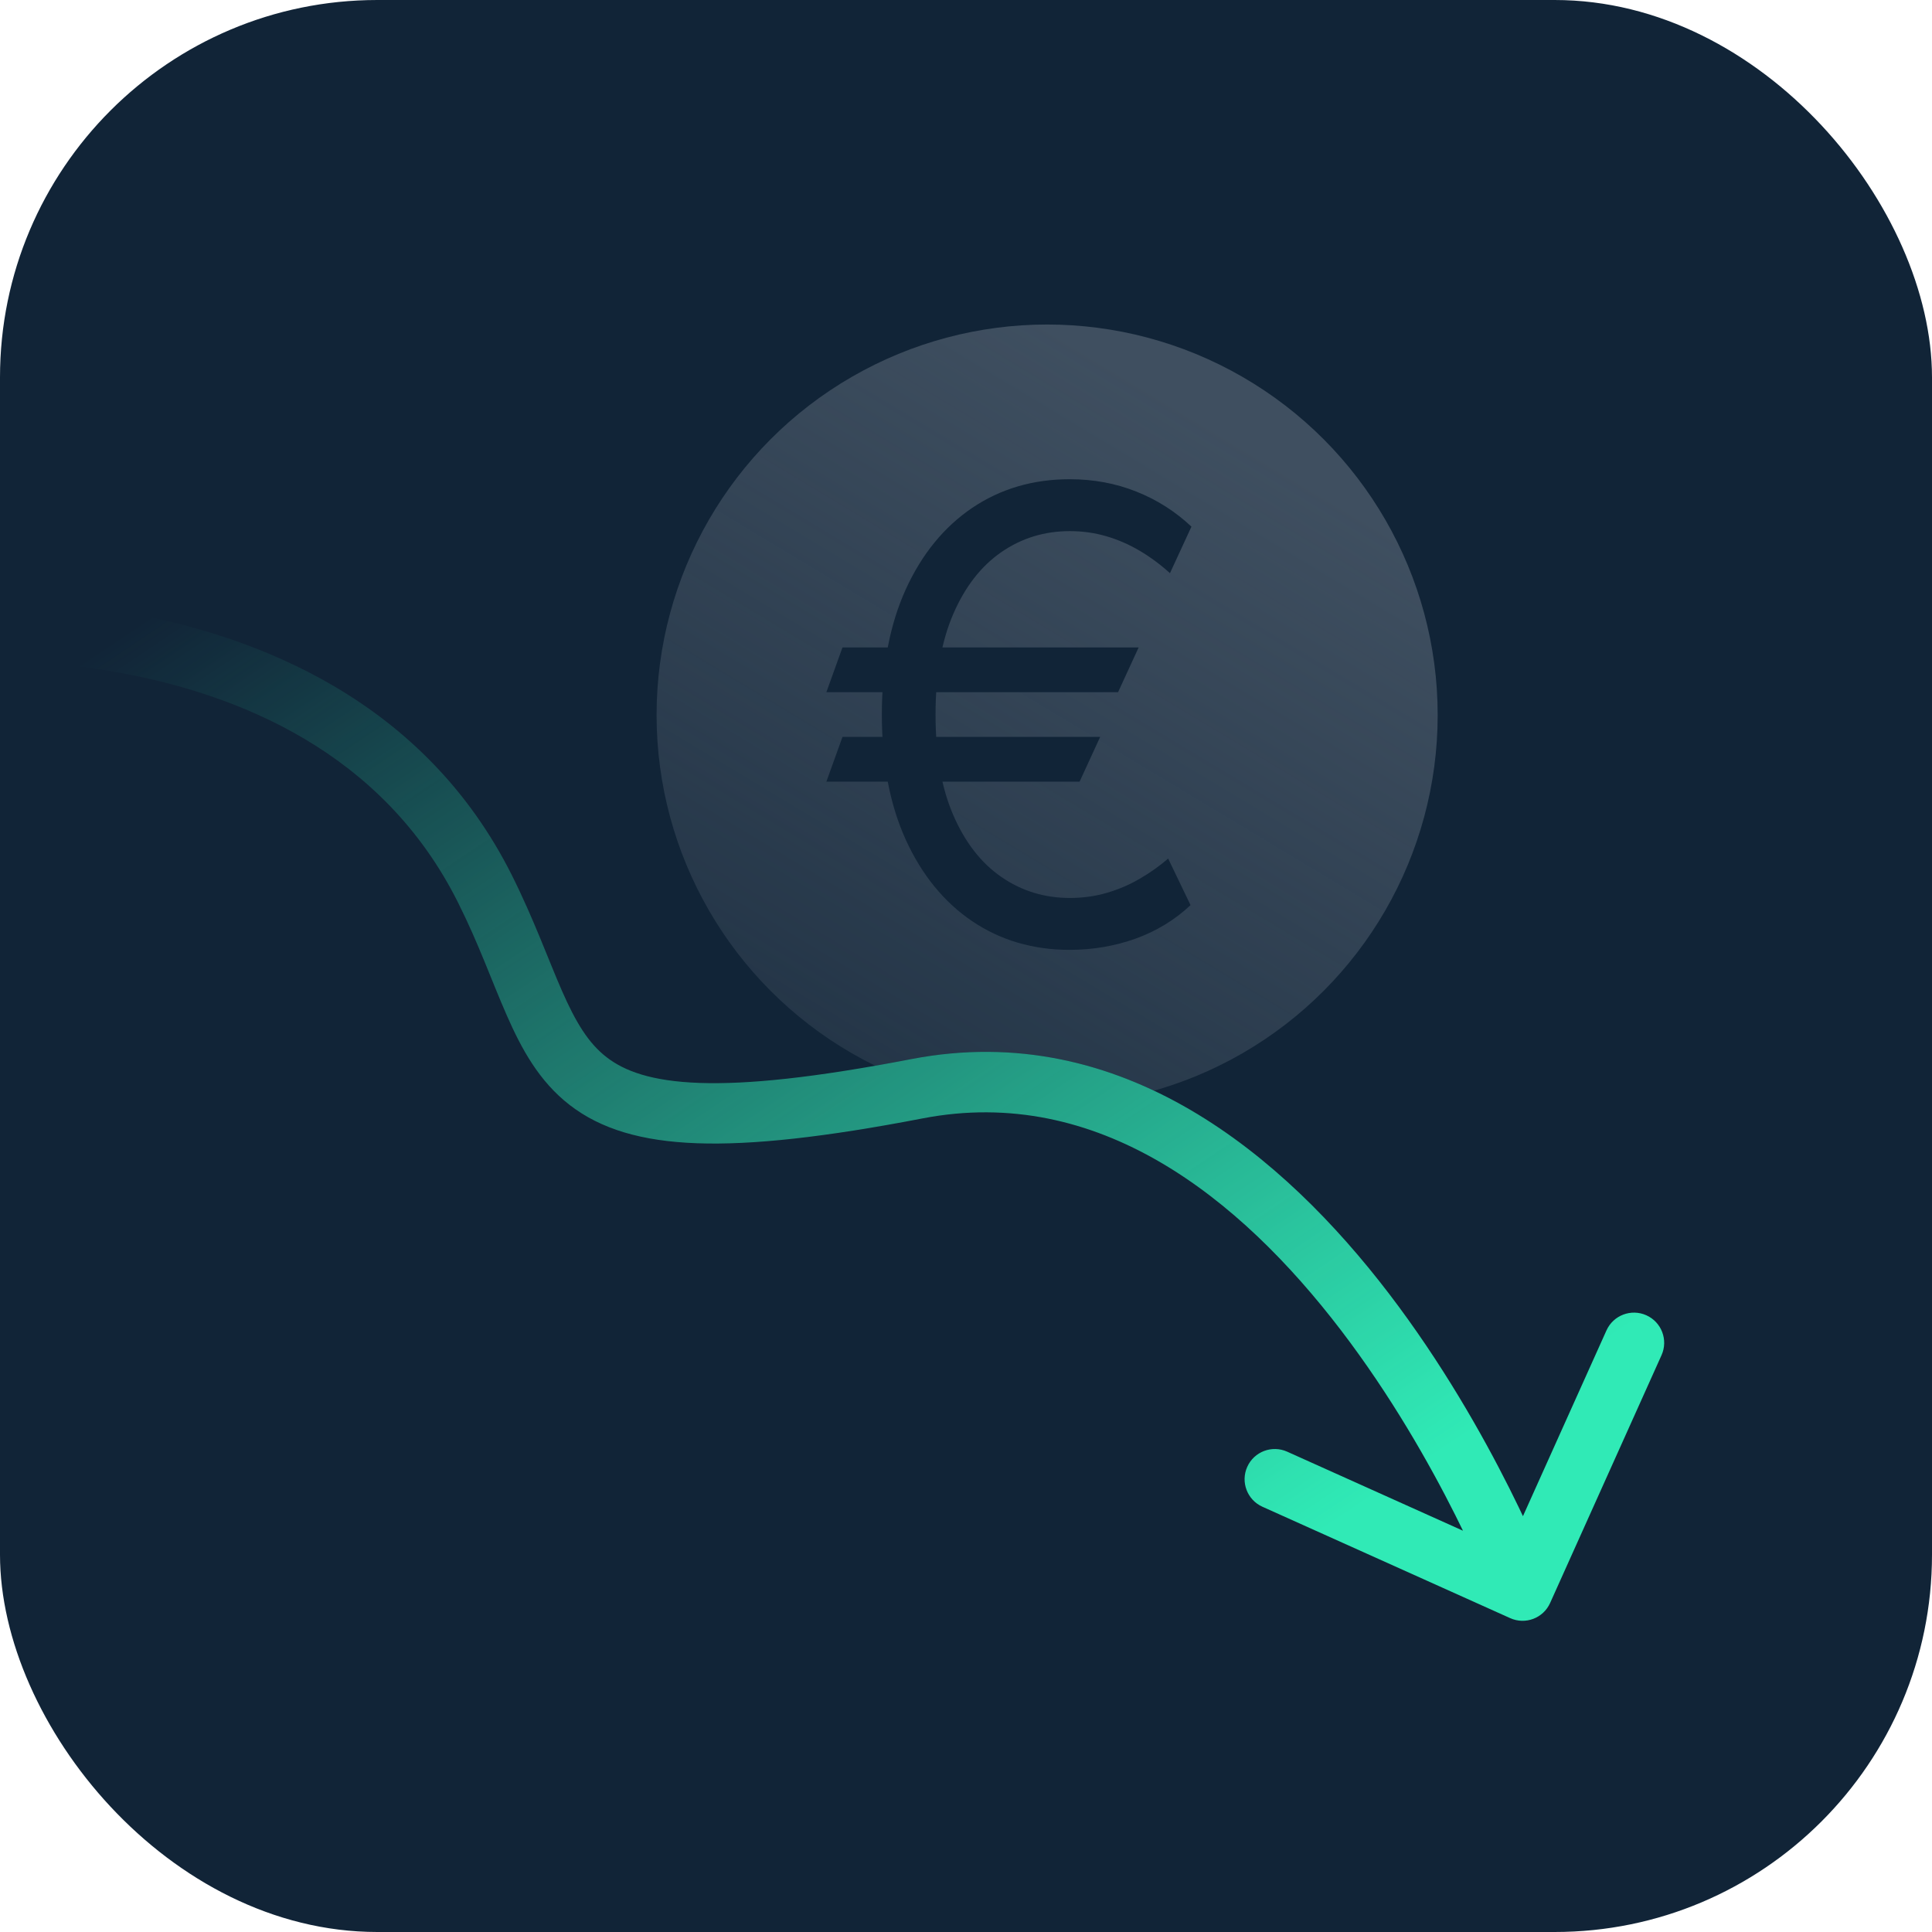
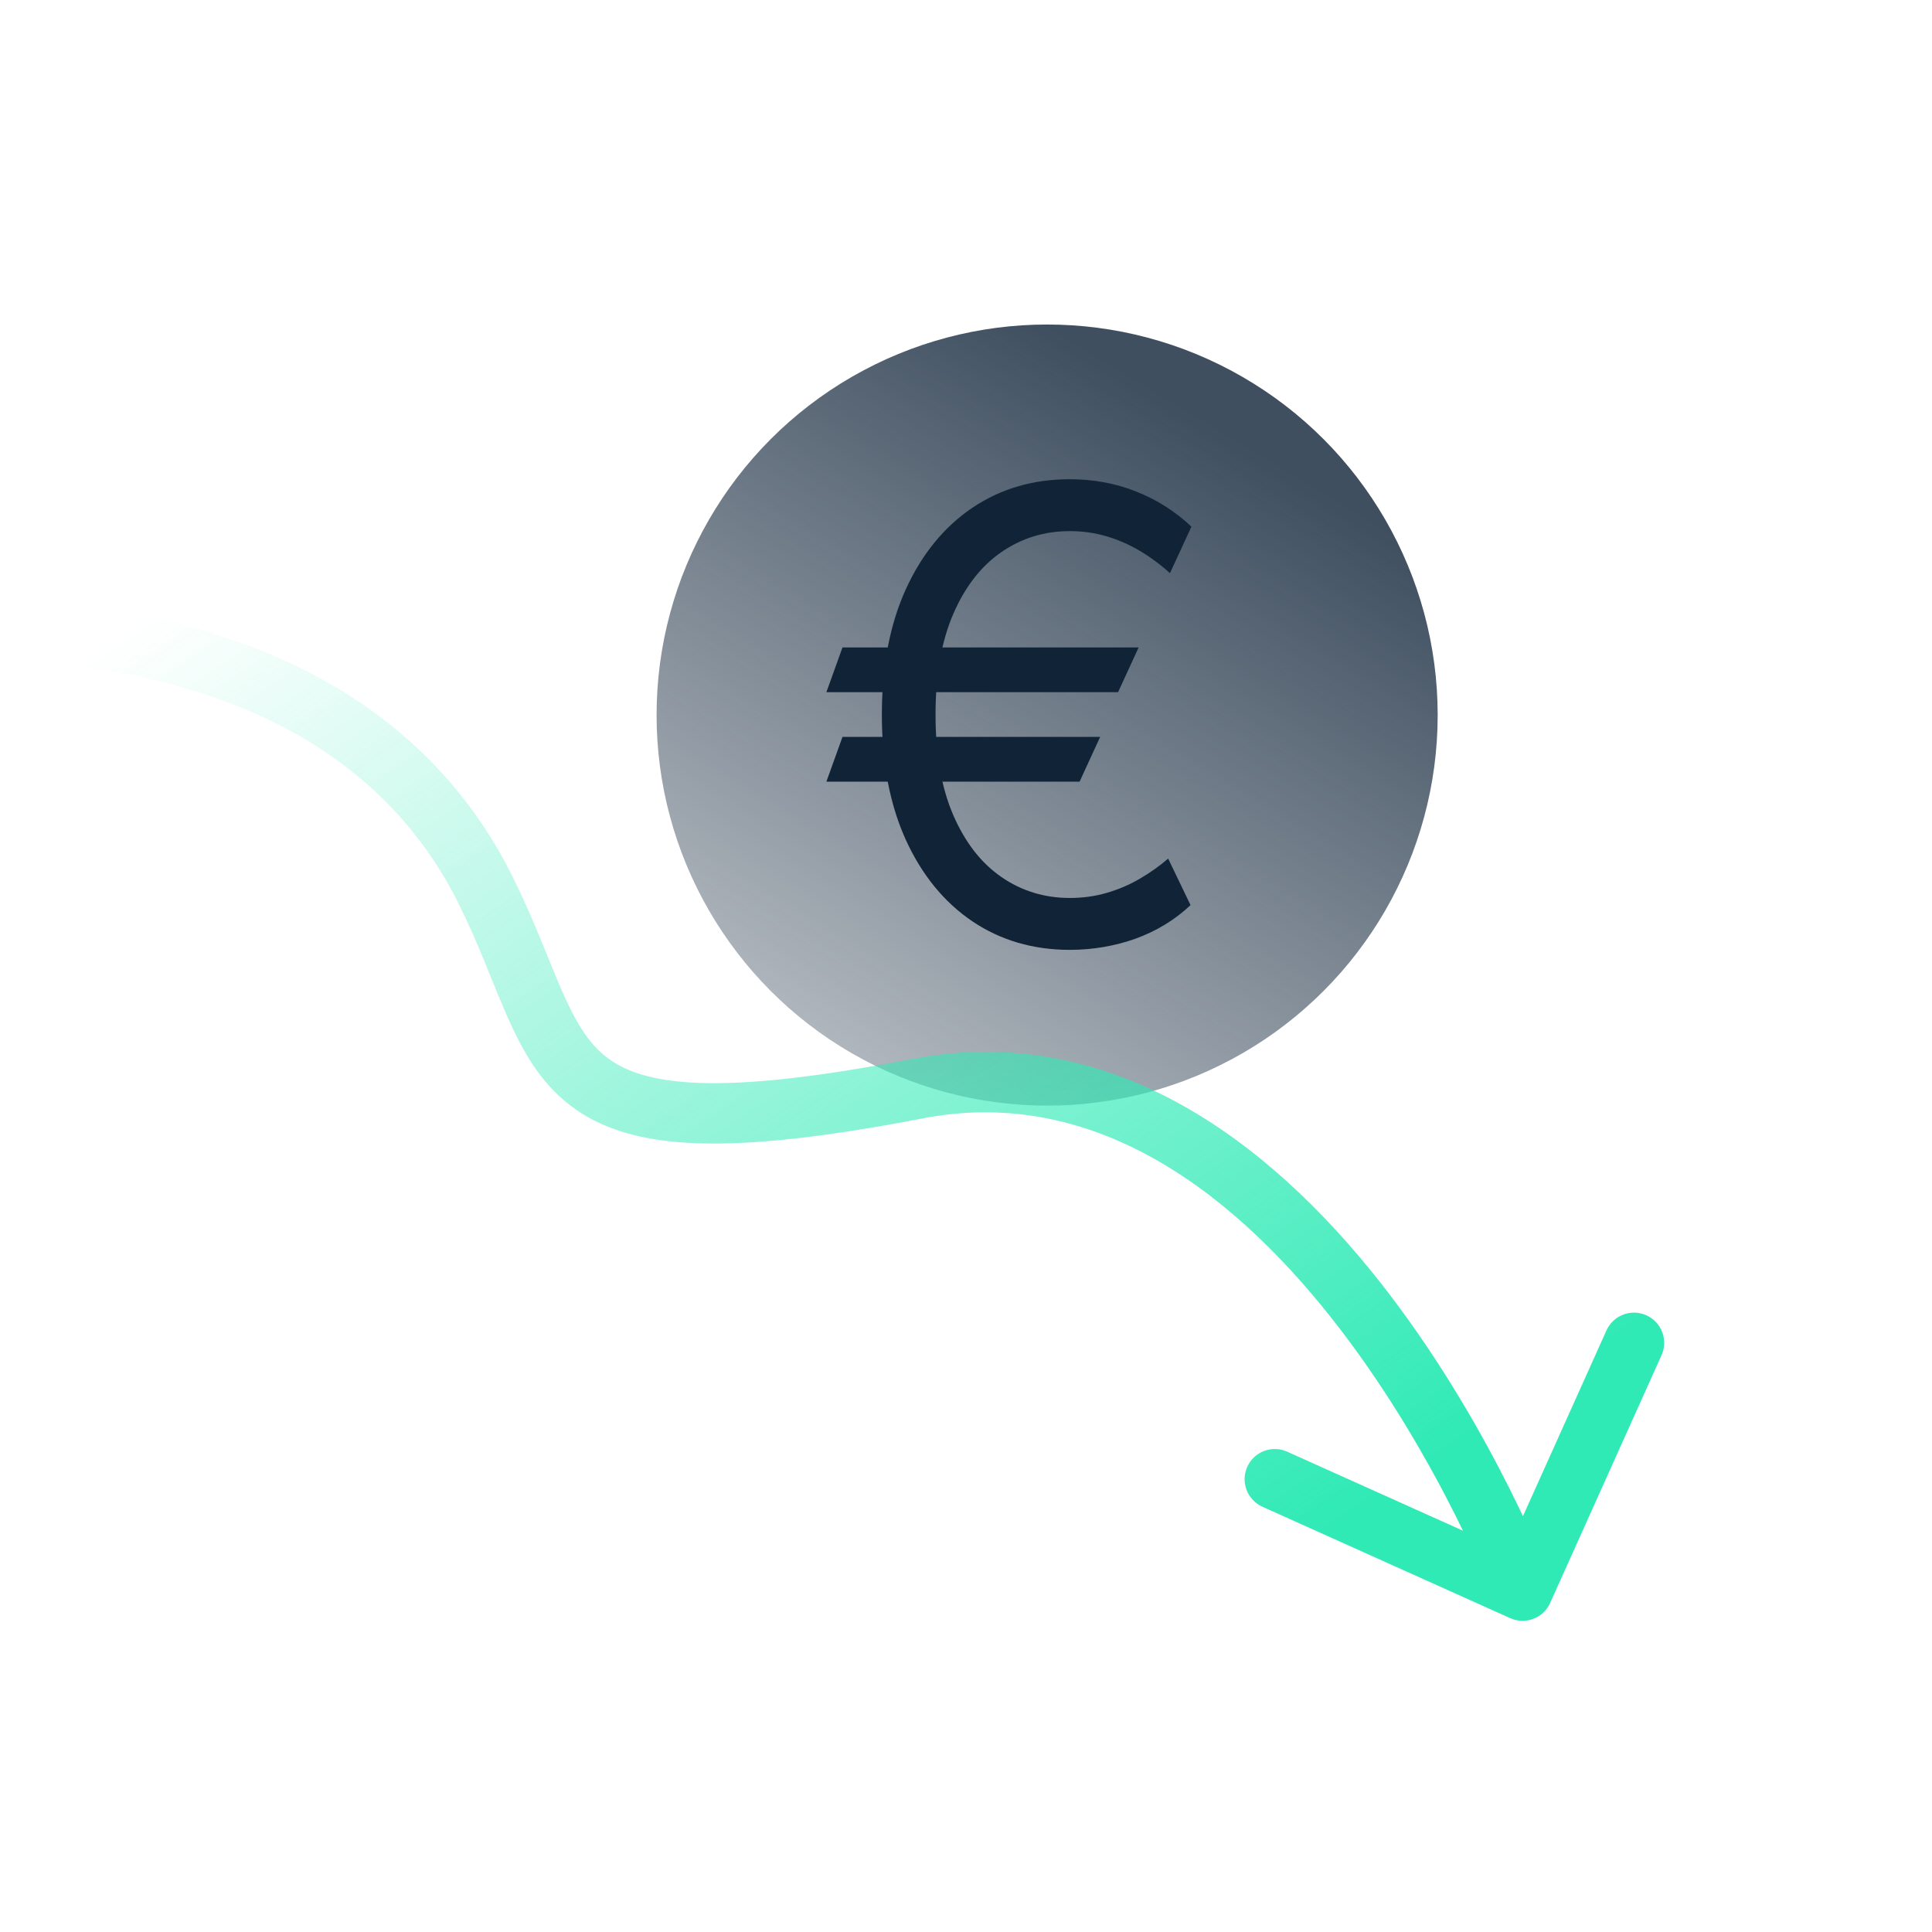
<svg xmlns="http://www.w3.org/2000/svg" width="512" height="512" viewBox="0 0 512 512" fill="none">
  <g clip-path="url(#clip0_148_1559)">
-     <rect width="512" height="512" rx="100" fill="#112437" />
    <circle cx="277.5" cy="189.5" r="103.5" fill="url(#paint0_linear_148_1559)" />
    <path d="M301.753 171.577L296.299 183.433H219L223.268 171.577H301.753ZM291.557 195.289L286.103 207.144H219L223.268 195.289H291.557ZM315.742 139.567L310.052 151.897C307.522 149.605 304.855 147.629 302.049 145.969C299.243 144.309 296.299 143.025 293.217 142.116C290.134 141.207 286.893 140.753 283.495 140.753C276.777 140.753 270.73 142.61 265.356 146.325C259.981 150.04 255.733 155.513 252.611 162.745C249.489 169.977 247.928 178.849 247.928 189.361C247.928 199.873 249.489 208.745 252.611 215.977C255.733 223.209 259.981 228.682 265.356 232.397C270.73 236.112 276.777 237.969 283.495 237.969C286.973 237.969 290.253 237.515 293.335 236.606C296.457 235.697 299.362 234.452 302.049 232.871C304.776 231.29 307.285 229.512 309.577 227.536L315.505 239.866C311.356 243.778 306.495 246.742 300.923 248.758C295.351 250.734 289.541 251.722 283.495 251.722C273.773 251.722 265.158 249.192 257.649 244.134C250.18 239.076 244.312 231.883 240.044 222.557C235.815 213.23 233.701 202.165 233.701 189.361C233.701 176.557 235.815 165.491 240.044 156.165C244.312 146.838 250.18 139.646 257.649 134.588C265.158 129.529 273.773 127 283.495 127C289.778 127 295.647 128.087 301.101 130.26C306.594 132.434 311.474 135.536 315.742 139.567Z" fill="#112437" />
-     <path d="M243 288.529L241.486 280.674L243 288.529ZM400.22 428.826C404.249 430.638 408.985 428.84 410.797 424.81L440.321 359.142C442.133 355.112 440.335 350.376 436.305 348.565C432.275 346.753 427.54 348.551 425.728 352.581L399.484 410.952L341.113 384.708C337.083 382.897 332.347 384.695 330.536 388.724C328.724 392.754 330.522 397.49 334.552 399.301L400.22 428.826ZM128.5 235.529L121.348 239.112L121.348 239.112L128.5 235.529ZM244.514 296.385C291.051 287.415 328.464 317.342 355.333 352.48C368.593 369.822 378.792 387.835 385.687 401.561C389.128 408.41 391.729 414.158 393.463 418.174C394.329 420.182 394.978 421.755 395.406 422.814C395.62 423.344 395.778 423.745 395.881 424.007C395.932 424.138 395.97 424.235 395.993 424.296C396.005 424.326 396.013 424.347 396.018 424.36C396.02 424.366 396.021 424.37 396.022 424.371C396.022 424.372 396.022 424.371 396.022 424.372C396.022 424.371 396.021 424.369 403.5 421.529C410.979 418.69 410.978 418.687 410.977 418.683C410.976 418.681 410.975 418.677 410.973 418.673C410.97 418.666 410.966 418.656 410.962 418.643C410.952 418.619 410.939 418.585 410.923 418.542C410.889 418.456 410.842 418.334 410.781 418.176C410.658 417.862 410.478 417.408 410.242 416.823C409.77 415.654 409.073 413.965 408.153 411.834C406.314 407.574 403.583 401.542 399.985 394.379C392.802 380.08 382.095 361.139 368.043 342.761C340.286 306.461 297.449 269.887 241.486 280.674L244.514 296.385ZM-35 168.529C-33.788 176.437 -33.79 176.437 -33.792 176.437C-33.792 176.437 -33.794 176.438 -33.794 176.438C-33.794 176.438 -33.792 176.438 -33.789 176.437C-33.782 176.436 -33.768 176.434 -33.747 176.431C-33.704 176.425 -33.634 176.414 -33.535 176.4C-33.338 176.372 -33.03 176.33 -32.617 176.277C-31.792 176.172 -30.548 176.023 -28.934 175.861C-25.705 175.538 -21.002 175.163 -15.21 174.97C-3.603 174.584 12.255 174.936 29.342 177.853C63.675 183.712 101.563 199.618 121.348 239.112L135.653 231.946C112.606 185.94 68.743 168.346 32.034 162.081C13.6 158.934 -3.386 158.568 -15.742 158.979C-21.932 159.185 -26.992 159.587 -30.529 159.941C-32.298 160.118 -33.688 160.284 -34.651 160.407C-35.133 160.469 -35.508 160.52 -35.77 160.557C-35.901 160.576 -36.004 160.591 -36.078 160.601C-36.115 160.607 -36.145 160.611 -36.167 160.615C-36.178 160.616 -36.188 160.618 -36.195 160.619C-36.199 160.62 -36.203 160.62 -36.205 160.62C-36.209 160.621 -36.212 160.622 -35 168.529ZM121.348 239.112C126.973 250.341 130.126 259.566 134.267 268.999C138.183 277.919 142.832 286.533 150.964 292.827C159.22 299.216 170.032 302.452 184.789 302.976C199.45 303.496 218.69 301.362 244.514 296.385L241.486 280.674C216.06 285.574 198.213 287.442 185.356 286.986C172.597 286.533 165.464 283.816 160.756 280.173C155.926 276.435 152.593 270.939 148.918 262.568C145.469 254.712 141.424 243.467 135.653 231.946L121.348 239.112Z" fill="#112437" />
    <path d="M243 288.529L241.486 280.674L243 288.529ZM400.22 428.826C404.249 430.638 408.985 428.84 410.797 424.81L440.321 359.142C442.133 355.112 440.335 350.376 436.305 348.565C432.275 346.753 427.54 348.551 425.728 352.581L399.484 410.952L341.113 384.708C337.083 382.897 332.347 384.695 330.536 388.724C328.724 392.754 330.522 397.49 334.552 399.301L400.22 428.826ZM128.5 235.529L121.348 239.112L121.348 239.112L128.5 235.529ZM244.514 296.385C291.051 287.415 328.464 317.342 355.333 352.48C368.593 369.822 378.792 387.835 385.687 401.561C389.128 408.41 391.729 414.158 393.463 418.174C394.329 420.182 394.978 421.755 395.406 422.814C395.62 423.344 395.778 423.745 395.881 424.007C395.932 424.138 395.97 424.235 395.993 424.296C396.005 424.326 396.013 424.347 396.018 424.36C396.02 424.366 396.021 424.37 396.022 424.371C396.022 424.372 396.022 424.371 396.022 424.372C396.022 424.371 396.021 424.369 403.5 421.529C410.979 418.69 410.978 418.687 410.977 418.683C410.976 418.681 410.975 418.677 410.973 418.673C410.97 418.666 410.966 418.656 410.962 418.643C410.952 418.619 410.939 418.585 410.923 418.542C410.889 418.456 410.842 418.334 410.781 418.176C410.658 417.862 410.478 417.408 410.242 416.823C409.77 415.654 409.073 413.965 408.153 411.834C406.314 407.574 403.583 401.542 399.985 394.379C392.802 380.08 382.095 361.139 368.043 342.761C340.286 306.461 297.449 269.887 241.486 280.674L244.514 296.385ZM-35 168.529C-33.788 176.437 -33.79 176.437 -33.792 176.437C-33.792 176.437 -33.794 176.438 -33.794 176.438C-33.794 176.438 -33.792 176.438 -33.789 176.437C-33.782 176.436 -33.768 176.434 -33.747 176.431C-33.704 176.425 -33.634 176.414 -33.535 176.4C-33.338 176.372 -33.03 176.33 -32.617 176.277C-31.792 176.172 -30.548 176.023 -28.934 175.861C-25.705 175.538 -21.002 175.163 -15.21 174.97C-3.603 174.584 12.255 174.936 29.342 177.853C63.675 183.712 101.563 199.618 121.348 239.112L135.653 231.946C112.606 185.94 68.743 168.346 32.034 162.081C13.6 158.934 -3.386 158.568 -15.742 158.979C-21.932 159.185 -26.992 159.587 -30.529 159.941C-32.298 160.118 -33.688 160.284 -34.651 160.407C-35.133 160.469 -35.508 160.52 -35.77 160.557C-35.901 160.576 -36.004 160.591 -36.078 160.601C-36.115 160.607 -36.145 160.611 -36.167 160.615C-36.178 160.616 -36.188 160.618 -36.195 160.619C-36.199 160.62 -36.203 160.62 -36.205 160.62C-36.209 160.621 -36.212 160.622 -35 168.529ZM121.348 239.112C126.973 250.341 130.126 259.566 134.267 268.999C138.183 277.919 142.832 286.533 150.964 292.827C159.22 299.216 170.032 302.452 184.789 302.976C199.45 303.496 218.69 301.362 244.514 296.385L241.486 280.674C216.06 285.574 198.213 287.442 185.356 286.986C172.597 286.533 165.464 283.816 160.756 280.173C155.926 276.435 152.593 270.939 148.918 262.568C145.469 254.712 141.424 243.467 135.653 231.946L121.348 239.112Z" fill="url(#paint1_linear_148_1559)" />
  </g>
  <defs>
    <linearGradient id="paint0_linear_148_1559" x1="277.5" y1="86" x2="107.5" y2="368.5" gradientUnits="userSpaceOnUse">
      <stop stop-color="#3F4F60" />
      <stop offset="1" stop-color="#3F4F60" stop-opacity="0" />
    </linearGradient>
    <linearGradient id="paint1_linear_148_1559" x1="237.749" y1="481.268" x2="29.529" y2="169.953" gradientUnits="userSpaceOnUse">
      <stop stop-color="#30EAB6" />
      <stop offset="1" stop-color="#30EAB6" stop-opacity="0" />
    </linearGradient>
    <clipPath id="clip0_148_1559">
      <rect width="512" height="512" rx="100" fill="white" />
    </clipPath>
  </defs>
</svg>